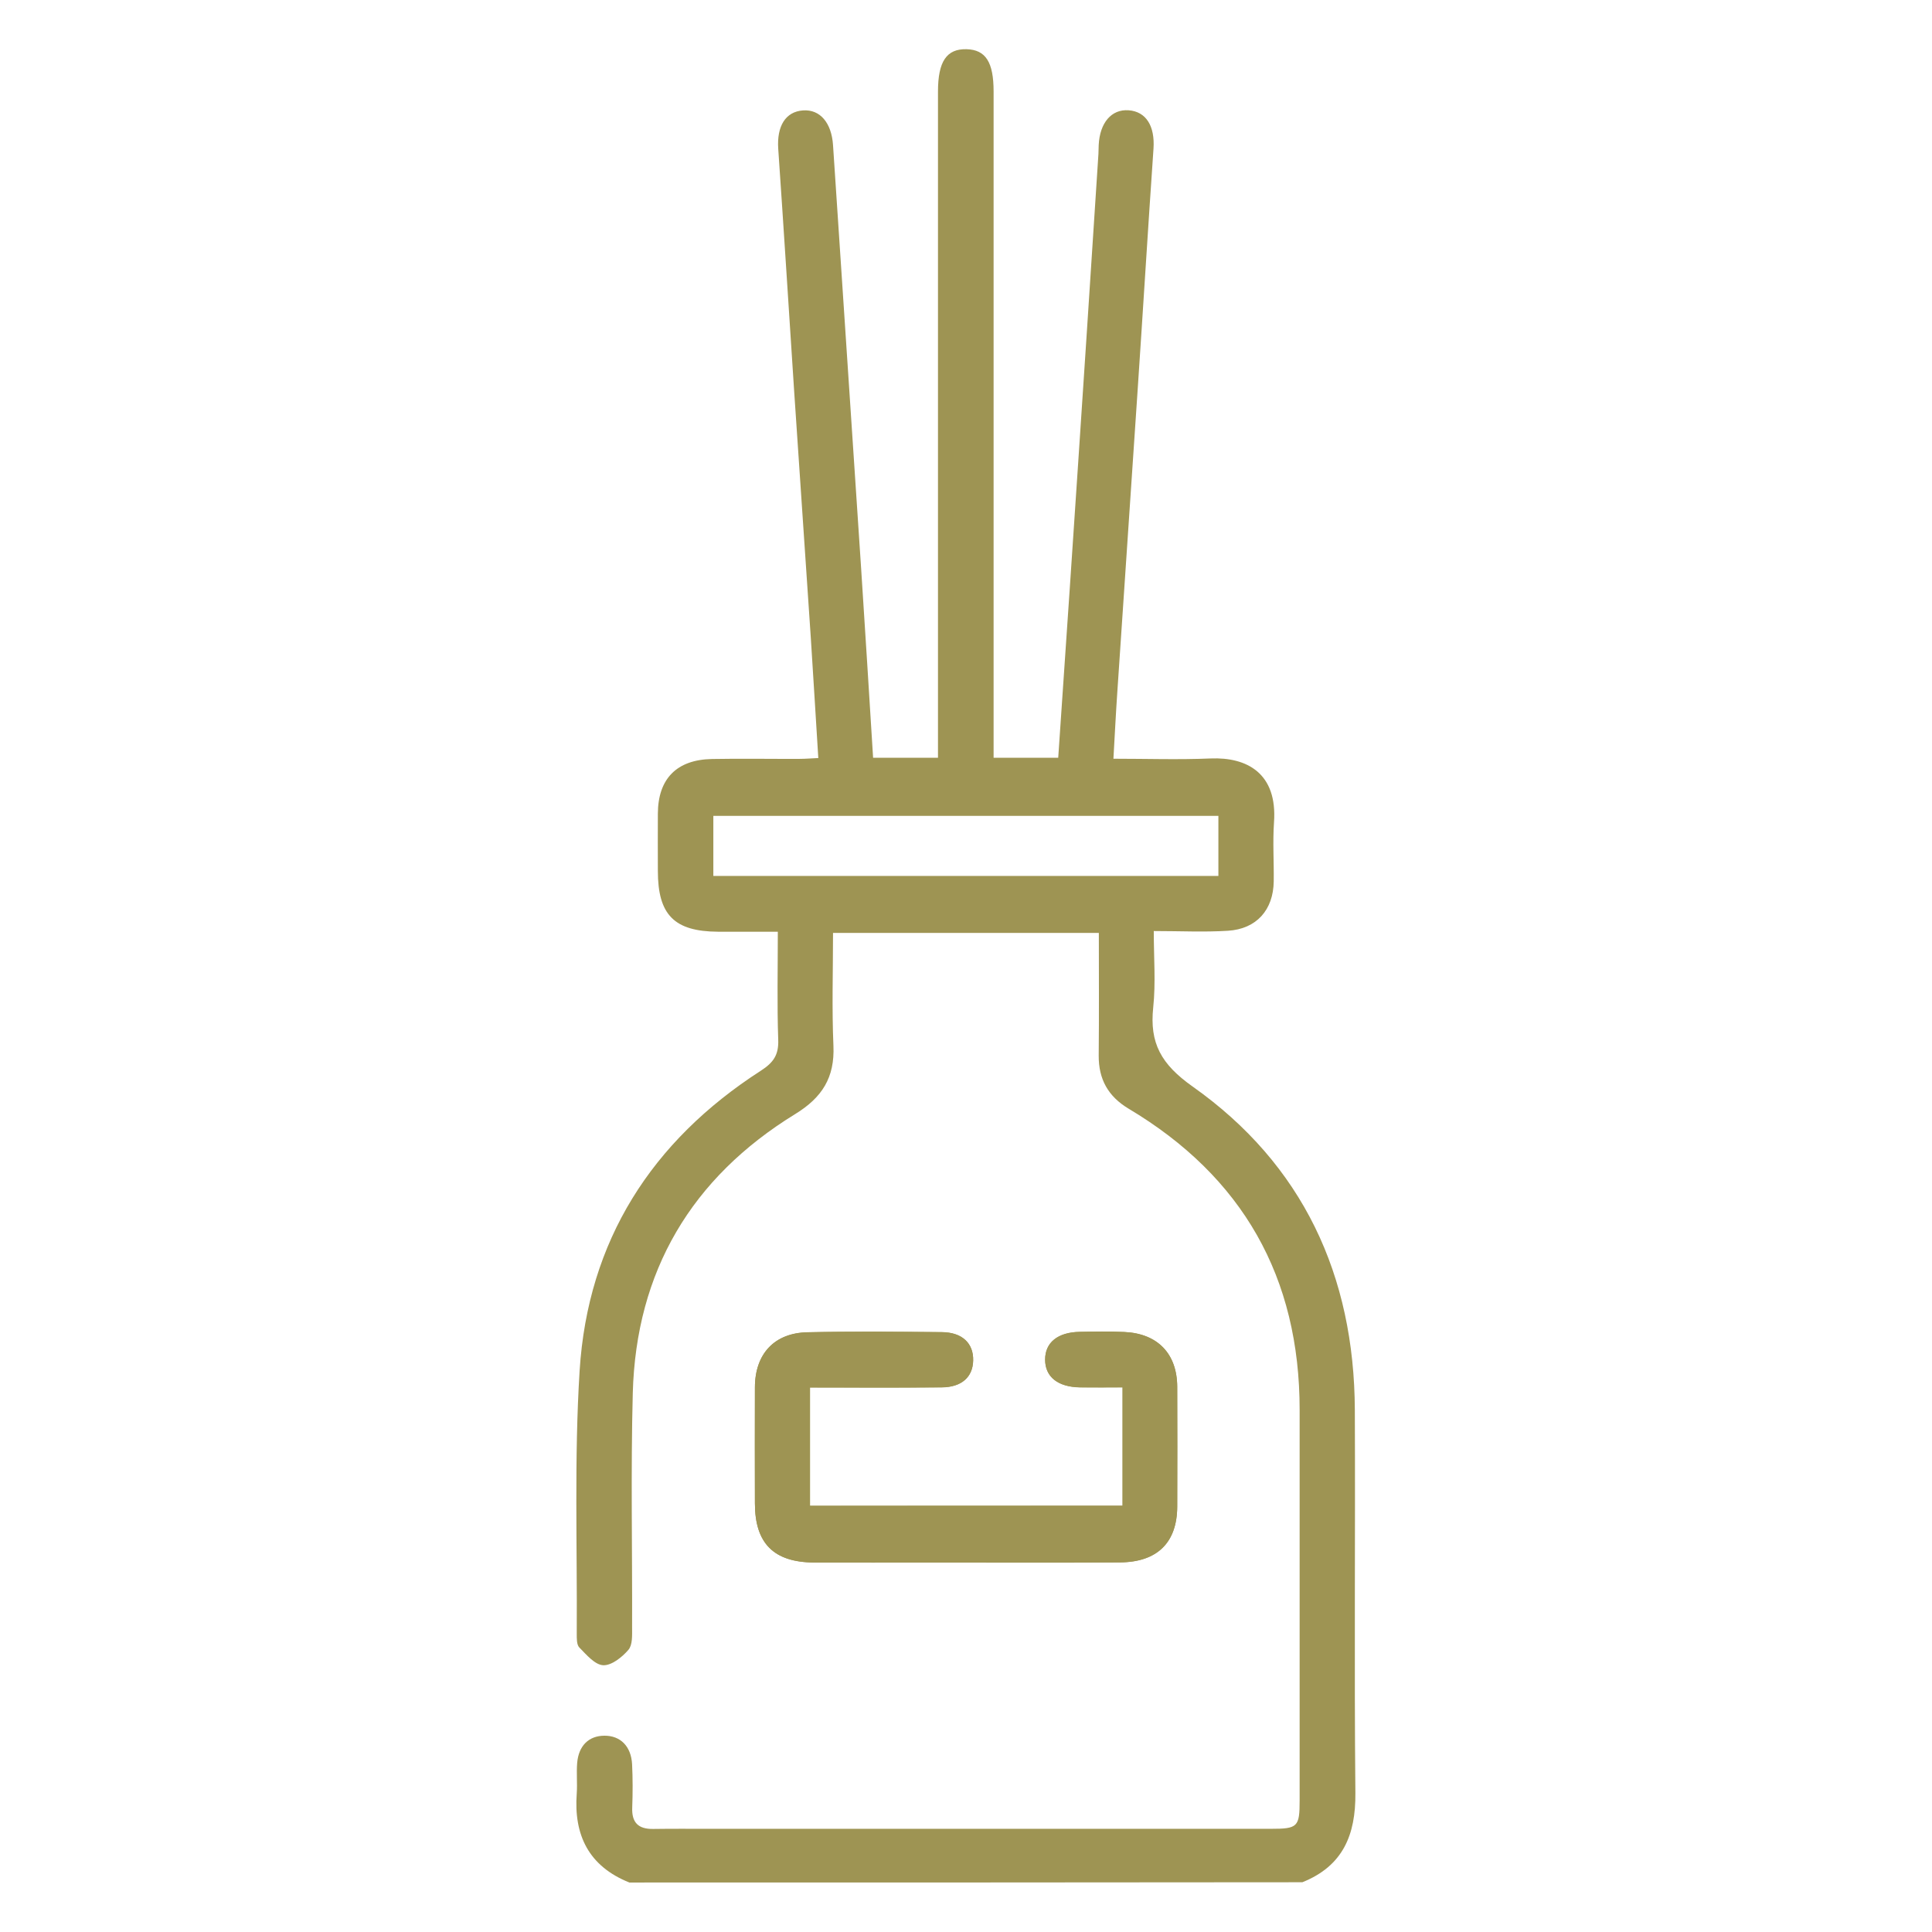
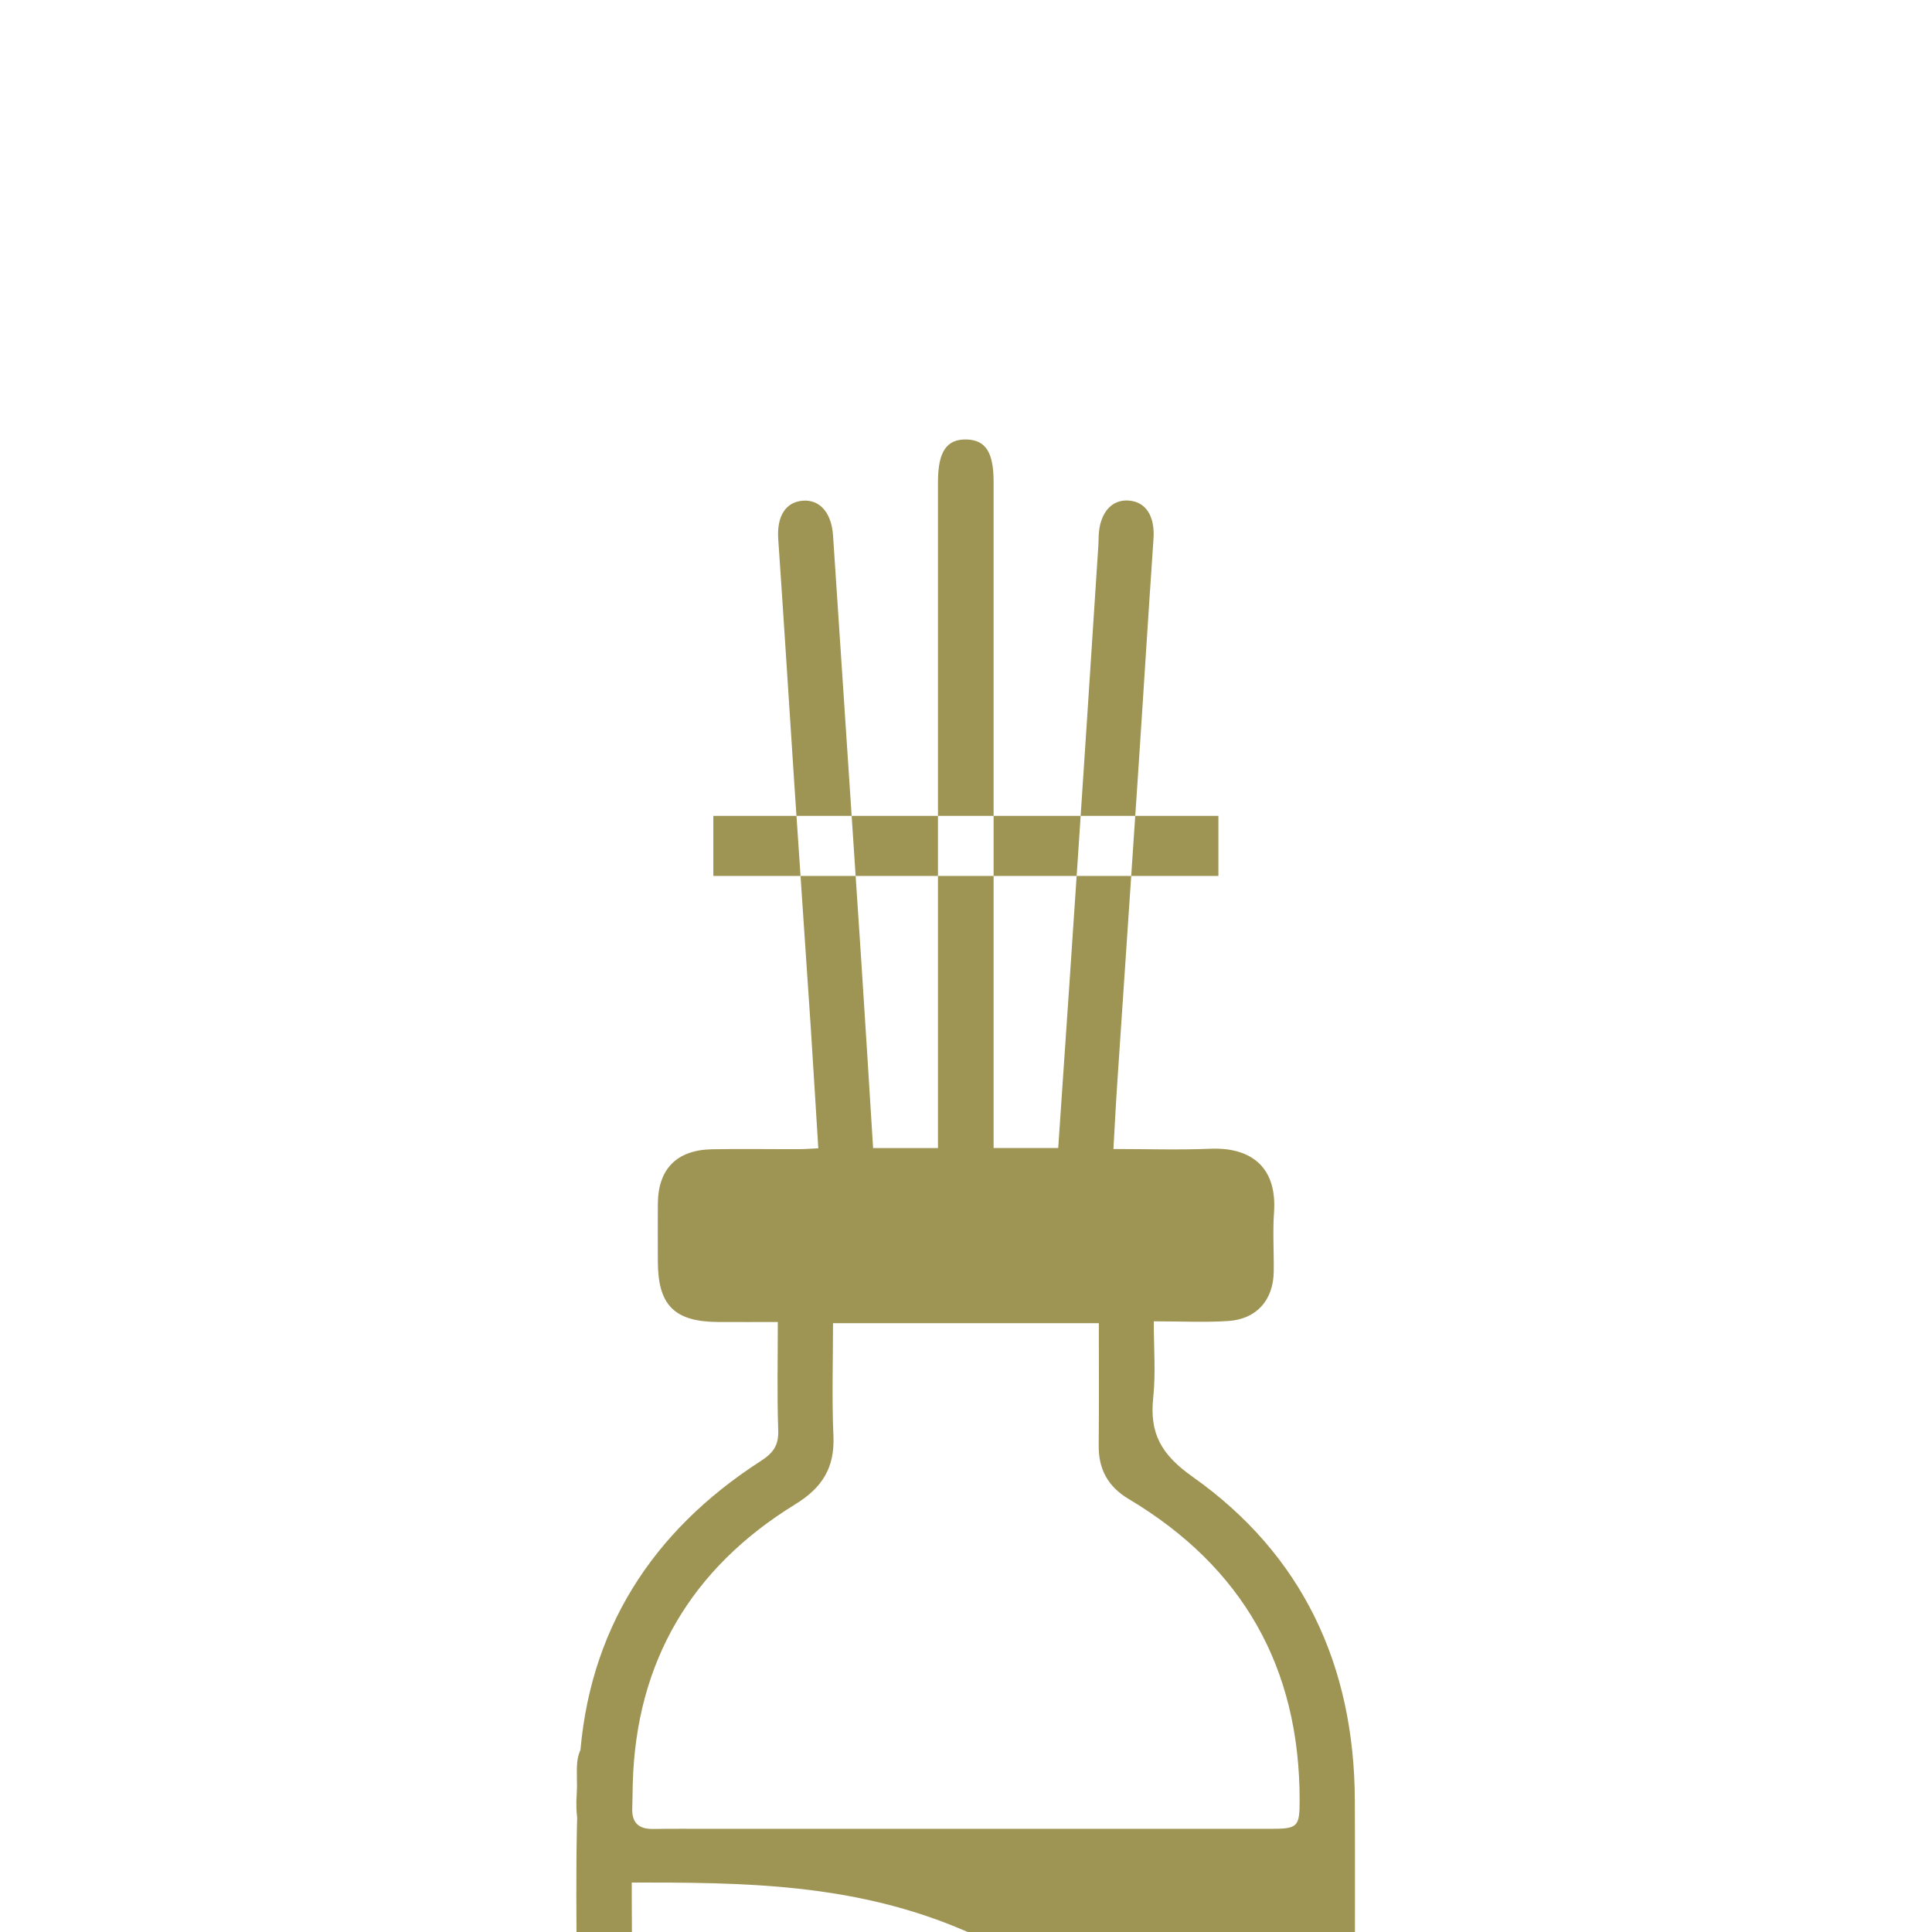
<svg xmlns="http://www.w3.org/2000/svg" version="1.1" id="Livello_1" x="0px" y="0px" viewBox="0 0 141.73 141.73" style="enable-background:new 0 0 141.73 141.73;" xml:space="preserve">
  <style type="text/css">
	.st0{fill:#9E9453;}
</style>
  <g>
-     <path class="st0" d="M82.35,110.46c-7.72,0-15.33,0-22.93,0c0-2.94,0-5.76,0-8.68c3.28,0,6.47,0.02,9.66-0.01   c1.47-0.01,2.28-0.76,2.31-1.96c0.03-1.27-0.8-2.08-2.31-2.09c-3.28-0.03-6.56-0.06-9.84,0.01c-2.44,0.05-3.85,1.59-3.86,4.03   c-0.01,2.84-0.01,5.69,0,8.53c0,2.93,1.38,4.32,4.35,4.33c2.89,0.02,5.78,0,8.66,0c4.59,0,9.19,0.02,13.78-0.01   c2.73-0.02,4.18-1.46,4.19-4.09c0.01-2.93,0.01-5.86,0-8.79c-0.01-2.43-1.44-3.91-3.88-4.02c-1.09-0.05-2.19-0.03-3.28-0.01   c-1.61,0.03-2.54,0.79-2.53,2.04c0,1.25,0.93,2,2.54,2.03c1.03,0.02,2.06,0,3.14,0C82.35,104.77,82.35,107.55,82.35,110.46z" />
-     <path class="st0" d="M46.17,138.1c-2.97-1.19-4.09-3.46-3.86-6.54c0.05-0.74-0.03-1.49,0.03-2.23c0.11-1.28,0.86-1.99,1.99-2   c1.18-0.01,1.97,0.77,2.04,2.1c0.05,1.05,0.05,2.1,0.01,3.15c-0.05,1.12,0.44,1.61,1.55,1.59c1.36-0.02,2.71-0.01,4.07-0.01   c13.75,0,27.49,0,41.24,0c1.96,0,2.1-0.14,2.1-2.08c0-9.54,0-19.08,0-28.63c0.01-9.75-4.18-17.13-12.55-22.12   c-1.5-0.9-2.2-2.16-2.19-3.89c0.03-2.97,0.01-5.94,0.01-9c-6.51,0-12.93,0-19.5,0c0,2.79-0.09,5.54,0.03,8.28   c0.1,2.32-0.82,3.79-2.81,5.01c-7.6,4.67-11.67,11.53-11.91,20.47c-0.15,5.73-0.03,11.47-0.05,17.2c0,0.56,0.04,1.27-0.27,1.63   c-0.46,0.54-1.24,1.16-1.85,1.13c-0.61-0.03-1.23-0.77-1.75-1.3c-0.2-0.2-0.19-0.66-0.19-1.01c0.04-6.43-0.19-12.88,0.21-19.29   c0.6-9.53,5.28-16.85,13.29-22.01c0.93-0.6,1.32-1.16,1.28-2.27c-0.09-2.57-0.03-5.15-0.03-7.93c-1.53,0-2.96,0.01-4.39,0   c-3.21-0.02-4.41-1.24-4.41-4.46c0-1.4-0.01-2.8,0-4.2c0.01-2.56,1.38-3.96,3.97-4.01c2.14-0.04,4.29,0,6.44-0.01   c0.43,0,0.85-0.04,1.36-0.06c-0.19-3-0.36-5.91-0.55-8.82c-0.4-6.02-0.82-12.04-1.22-18.07c-0.39-5.94-0.76-11.87-1.17-17.81   c-0.11-1.65,0.53-2.72,1.82-2.81c1.25-0.09,2.09,0.91,2.2,2.54c0.68,10.34,1.38,20.69,2.06,31.03c0.3,4.62,0.59,9.24,0.88,13.92   c1.6,0,3.1,0,4.76,0c0-0.62,0-1.17,0-1.73c0-15.71,0-31.43,0-47.14c0-2.21,0.63-3.15,2.1-3.11c1.4,0.04,1.98,0.95,1.98,3.1   c0,15.71,0,31.43,0,47.14c0,0.56,0,1.11,0,1.74c1.65,0,3.16,0,4.74,0c0.29-4.2,0.57-8.34,0.85-12.47   c0.41-6.15,0.83-12.31,1.23-18.46c0.29-4.45,0.58-8.9,0.87-13.36c0.01-0.22,0.01-0.44,0.02-0.66c0.08-1.64,0.94-2.64,2.19-2.55   c1.29,0.09,1.94,1.16,1.83,2.81c-0.41,5.93-0.77,11.87-1.17,17.81c-0.49,7.33-0.99,14.66-1.48,21.99c-0.11,1.6-0.19,3.21-0.29,4.96   c2.43,0,4.78,0.08,7.13-0.02c2.67-0.11,4.91,1.09,4.65,4.69c-0.1,1.44,0,2.89-0.02,4.33c-0.03,2.09-1.26,3.49-3.36,3.62   c-1.74,0.11-3.49,0.02-5.44,0.02c0,1.96,0.15,3.8-0.04,5.6c-0.28,2.62,0.58,4.17,2.88,5.8c8.1,5.72,11.87,13.87,11.91,23.74   c0.04,9.37-0.05,18.73,0.04,28.1c0.03,3.08-0.92,5.35-3.89,6.54C79.1,138.1,62.64,138.1,46.17,138.1z M89.38,64.26   c0-1.46,0-2.91,0-4.41c-12.37,0-24.69,0-37.05,0c0,1.51,0,2.93,0,4.41C64.7,64.26,76.99,64.26,89.38,64.26z" />
-     <path class="st0" d="M82.35,110.46c0-2.91,0-5.7,0-8.68c-1.08,0-2.11,0.01-3.14,0c-1.61-0.03-2.54-0.77-2.54-2.03   c0-1.26,0.93-2.01,2.53-2.04c1.09-0.02,2.19-0.04,3.28,0.01c2.44,0.11,3.87,1.59,3.88,4.02c0.01,2.93,0.01,5.86,0,8.79   c-0.01,2.63-1.46,4.07-4.19,4.09c-4.59,0.03-9.19,0.01-13.78,0.01c-2.89,0-5.78,0.01-8.66,0c-2.96-0.02-4.34-1.4-4.35-4.33   c0-2.84-0.01-5.69,0-8.53c0.01-2.44,1.42-3.98,3.86-4.03c3.28-0.07,6.56-0.04,9.84-0.01c1.51,0.01,2.35,0.82,2.31,2.09   c-0.03,1.2-0.84,1.95-2.31,1.96c-3.19,0.03-6.38,0.01-9.66,0.01c0,2.92,0,5.74,0,8.68C67.02,110.46,74.64,110.46,82.35,110.46z" />
+     <path class="st0" d="M46.17,138.1c-2.97-1.19-4.09-3.46-3.86-6.54c0.05-0.74-0.03-1.49,0.03-2.23c0.11-1.28,0.86-1.99,1.99-2   c1.18-0.01,1.97,0.77,2.04,2.1c0.05,1.05,0.05,2.1,0.01,3.15c-0.05,1.12,0.44,1.61,1.55,1.59c1.36-0.02,2.71-0.01,4.07-0.01   c13.75,0,27.49,0,41.24,0c1.96,0,2.1-0.14,2.1-2.08c0.01-9.75-4.18-17.13-12.55-22.12   c-1.5-0.9-2.2-2.16-2.19-3.89c0.03-2.97,0.01-5.94,0.01-9c-6.51,0-12.93,0-19.5,0c0,2.79-0.09,5.54,0.03,8.28   c0.1,2.32-0.82,3.79-2.81,5.01c-7.6,4.67-11.67,11.53-11.91,20.47c-0.15,5.73-0.03,11.47-0.05,17.2c0,0.56,0.04,1.27-0.27,1.63   c-0.46,0.54-1.24,1.16-1.85,1.13c-0.61-0.03-1.23-0.77-1.75-1.3c-0.2-0.2-0.19-0.66-0.19-1.01c0.04-6.43-0.19-12.88,0.21-19.29   c0.6-9.53,5.28-16.85,13.29-22.01c0.93-0.6,1.32-1.16,1.28-2.27c-0.09-2.57-0.03-5.15-0.03-7.93c-1.53,0-2.96,0.01-4.39,0   c-3.21-0.02-4.41-1.24-4.41-4.46c0-1.4-0.01-2.8,0-4.2c0.01-2.56,1.38-3.96,3.97-4.01c2.14-0.04,4.29,0,6.44-0.01   c0.43,0,0.85-0.04,1.36-0.06c-0.19-3-0.36-5.91-0.55-8.82c-0.4-6.02-0.82-12.04-1.22-18.07c-0.39-5.94-0.76-11.87-1.17-17.81   c-0.11-1.65,0.53-2.72,1.82-2.81c1.25-0.09,2.09,0.91,2.2,2.54c0.68,10.34,1.38,20.69,2.06,31.03c0.3,4.62,0.59,9.24,0.88,13.92   c1.6,0,3.1,0,4.76,0c0-0.62,0-1.17,0-1.73c0-15.71,0-31.43,0-47.14c0-2.21,0.63-3.15,2.1-3.11c1.4,0.04,1.98,0.95,1.98,3.1   c0,15.71,0,31.43,0,47.14c0,0.56,0,1.11,0,1.74c1.65,0,3.16,0,4.74,0c0.29-4.2,0.57-8.34,0.85-12.47   c0.41-6.15,0.83-12.31,1.23-18.46c0.29-4.45,0.58-8.9,0.87-13.36c0.01-0.22,0.01-0.44,0.02-0.66c0.08-1.64,0.94-2.64,2.19-2.55   c1.29,0.09,1.94,1.16,1.83,2.81c-0.41,5.93-0.77,11.87-1.17,17.81c-0.49,7.33-0.99,14.66-1.48,21.99c-0.11,1.6-0.19,3.21-0.29,4.96   c2.43,0,4.78,0.08,7.13-0.02c2.67-0.11,4.91,1.09,4.65,4.69c-0.1,1.44,0,2.89-0.02,4.33c-0.03,2.09-1.26,3.49-3.36,3.62   c-1.74,0.11-3.49,0.02-5.44,0.02c0,1.96,0.15,3.8-0.04,5.6c-0.28,2.62,0.58,4.17,2.88,5.8c8.1,5.72,11.87,13.87,11.91,23.74   c0.04,9.37-0.05,18.73,0.04,28.1c0.03,3.08-0.92,5.35-3.89,6.54C79.1,138.1,62.64,138.1,46.17,138.1z M89.38,64.26   c0-1.46,0-2.91,0-4.41c-12.37,0-24.69,0-37.05,0c0,1.51,0,2.93,0,4.41C64.7,64.26,76.99,64.26,89.38,64.26z" />
  </g>
</svg>